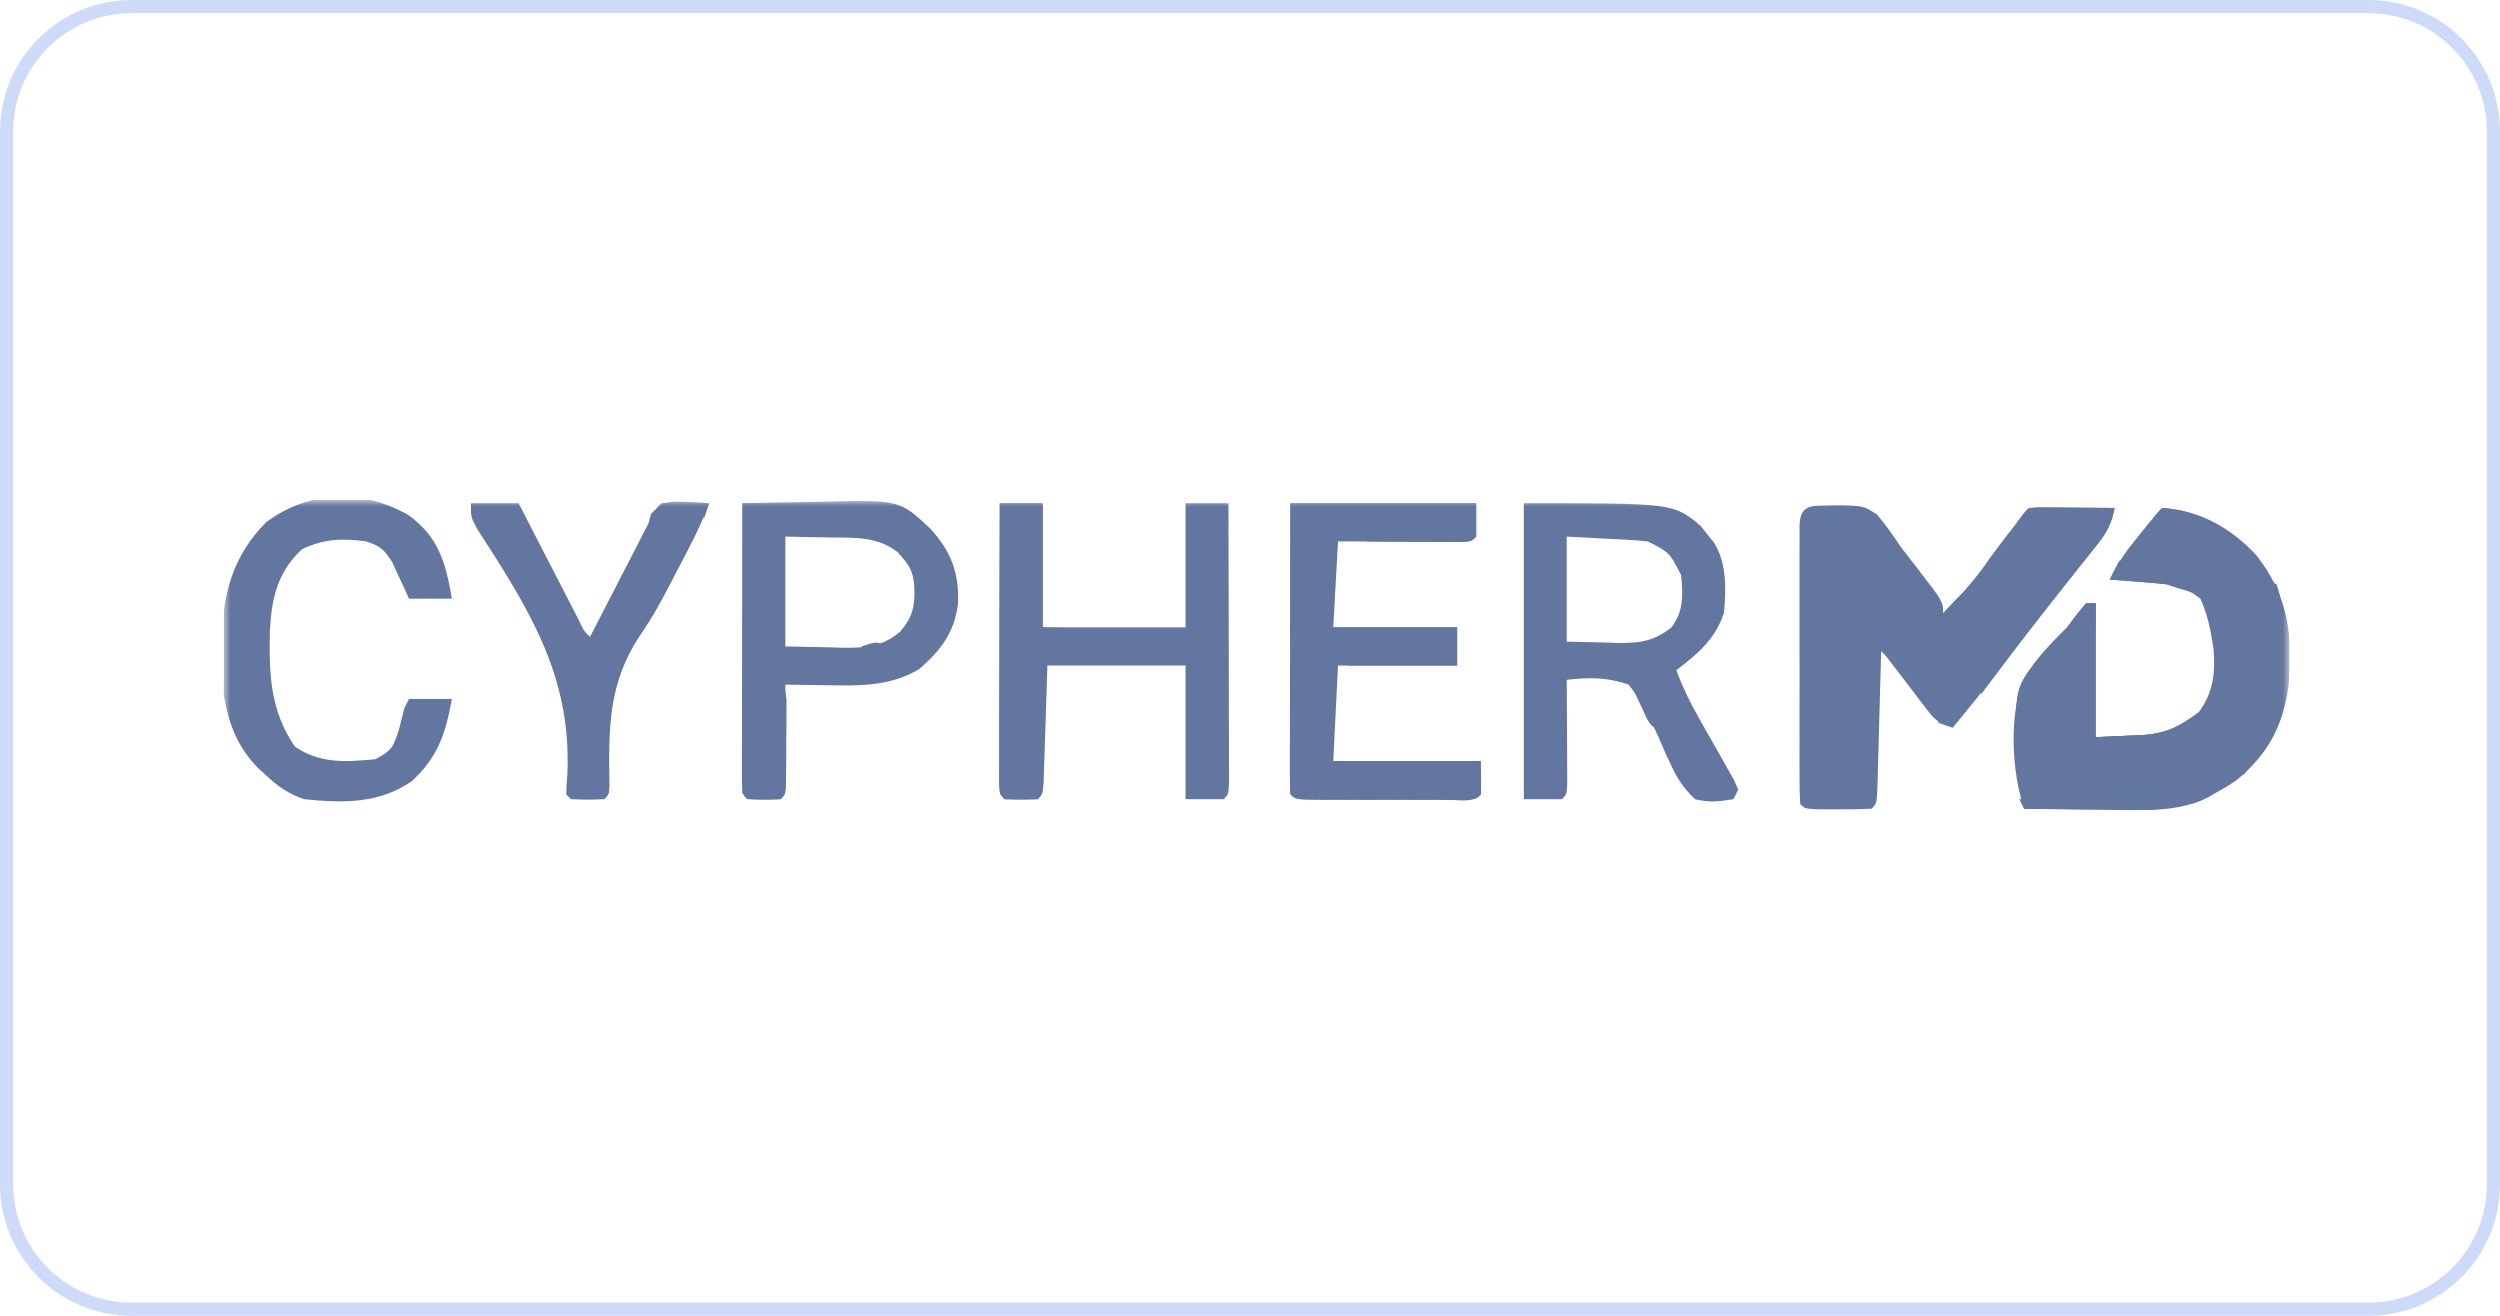
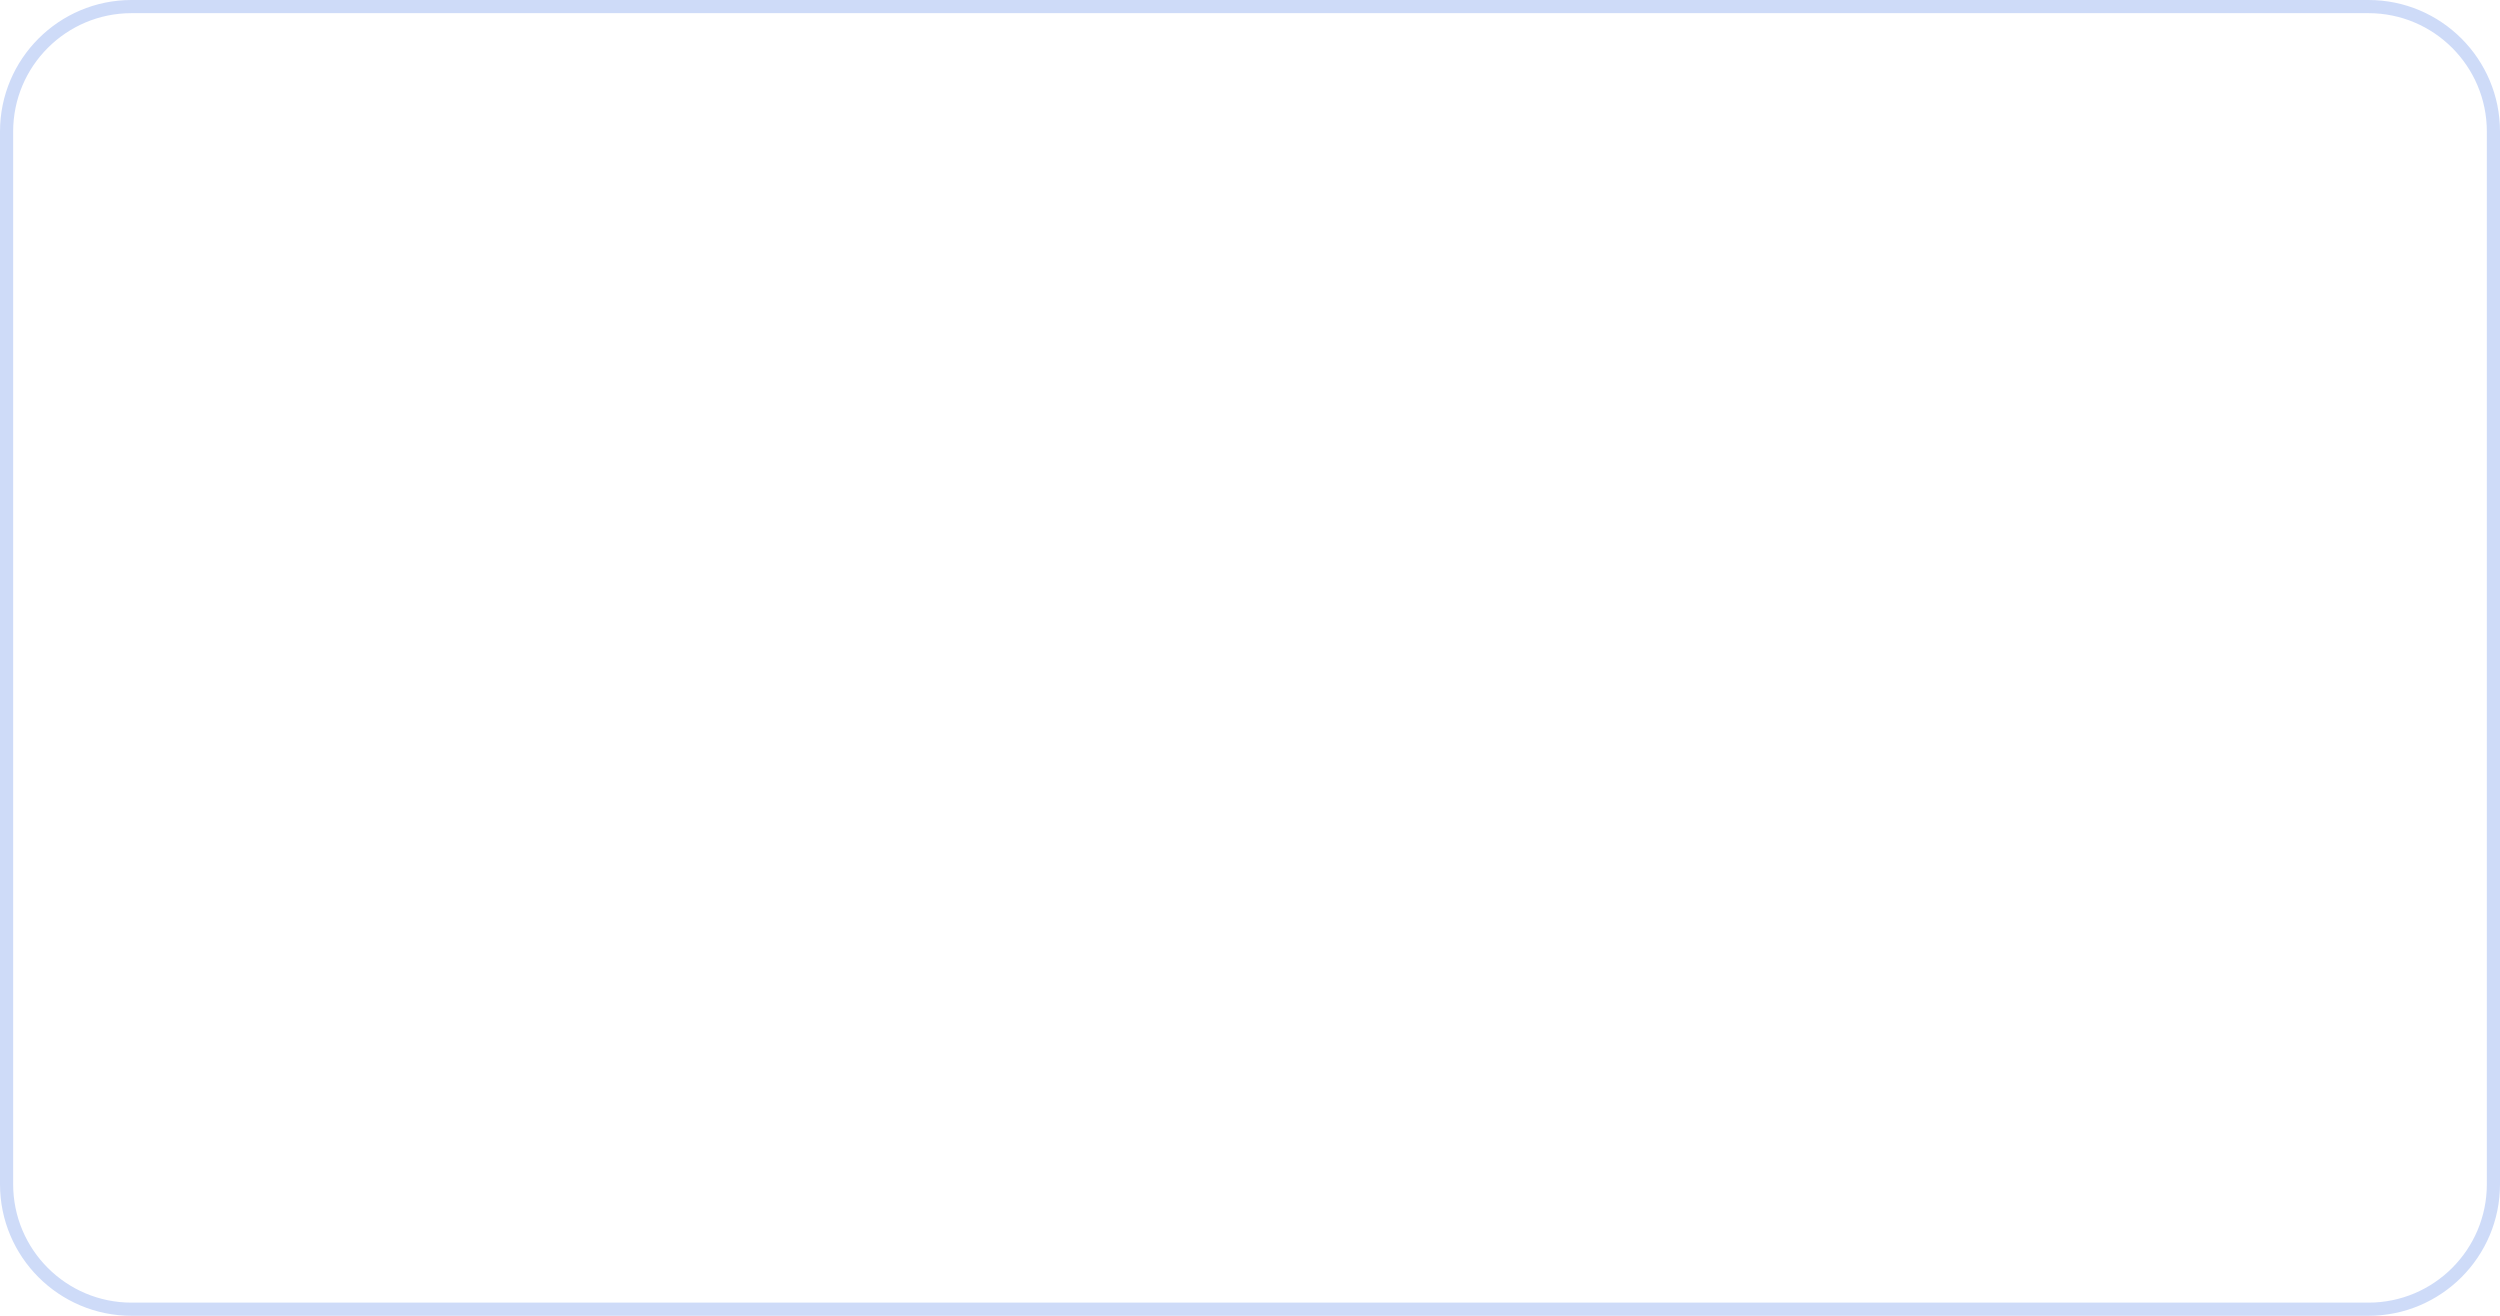
<svg xmlns="http://www.w3.org/2000/svg" width="190" height="100" viewBox="0 0 190 100" fill="none">
  <g clip-path="url(#clip0_112_136)">
    <path d="M180 0.5H10C4.753 0.5 0.5 4.753 0.5 10V90C0.5 95.247 4.753 99.5 10 99.5H180C185.247 99.5 189.5 95.247 189.5 90V10C189.5 4.753 185.247 0.5 180 0.5Z" stroke="#CEDBF8" />
    <g clip-path="url(#clip1_112_136)">
      <mask id="mask0_112_136" style="mask-type:luminance" maskUnits="userSpaceOnUse" x="17" y="38" width="157" height="24">
        <path d="M174 38H17V62H174V38Z" fill="white" />
      </mask>
      <g mask="url(#mask0_112_136)">
        <path d="M139.392 38.4C141.608 38.427 141.608 38.427 142.642 39.099C143.309 39.864 143.856 40.659 144.416 41.507C144.859 42.083 145.303 42.659 145.749 43.233C147.675 45.721 147.675 45.721 147.675 46.587C149.233 45.118 150.484 43.506 151.748 41.779C152.134 41.256 152.521 40.732 152.908 40.209C153.076 39.979 153.245 39.749 153.419 39.513C153.83 38.967 153.83 38.967 154.192 38.605C154.678 38.573 155.166 38.566 155.653 38.569C155.946 38.57 156.239 38.571 156.541 38.573C156.848 38.576 157.156 38.579 157.473 38.582C157.782 38.584 158.092 38.585 158.41 38.587C159.177 38.591 159.943 38.598 160.71 38.605C160.49 39.769 160.115 40.473 159.381 41.397C159.179 41.653 158.978 41.91 158.77 42.175C158.551 42.448 158.332 42.722 158.107 43.004C157.646 43.589 157.185 44.174 156.724 44.759C156.486 45.059 156.247 45.36 156.002 45.67C154.626 47.414 153.272 49.177 151.914 50.936C150.769 52.413 149.603 53.866 148.399 55.296C147.239 54.908 147.055 54.728 146.348 53.799C146.173 53.572 145.999 53.346 145.819 53.113C145.64 52.875 145.46 52.638 145.276 52.393C144.916 51.924 144.557 51.455 144.198 50.987C143.911 50.613 143.625 50.238 143.33 49.853C143.21 49.733 143.091 49.613 142.967 49.49C142.958 49.84 142.949 50.19 142.94 50.55C142.906 51.844 142.87 53.137 142.832 54.431C142.817 54.992 142.802 55.552 142.787 56.113C142.766 56.917 142.743 57.722 142.72 58.526C142.711 58.904 142.711 58.904 142.702 59.29C142.647 61.06 142.647 61.06 142.243 61.464C141.399 61.5 140.554 61.511 139.709 61.51C139.246 61.51 138.783 61.511 138.306 61.512C137.174 61.464 137.174 61.464 136.812 61.101C136.776 60.413 136.766 59.723 136.765 59.034C136.764 58.592 136.763 58.15 136.762 57.695C136.762 57.209 136.763 56.723 136.764 56.237C136.763 55.742 136.763 55.247 136.763 54.752C136.762 53.714 136.763 52.675 136.765 51.637C136.767 50.303 136.766 48.97 136.763 47.636C136.762 46.614 136.763 45.592 136.763 44.569C136.764 44.078 136.763 43.586 136.763 43.094C136.762 42.407 136.763 41.721 136.765 41.035C136.765 40.643 136.766 40.252 136.766 39.849C136.854 38.163 137.91 38.48 139.392 38.4Z" fill="#6376A0" />
        <path d="M164.33 38.605C167.187 38.815 169.59 40.131 171.51 42.232C173.932 45.348 174.285 48.312 173.925 52.189C173.466 55.23 172.392 57.254 170.046 59.24C167.63 60.966 165.322 61.56 162.351 61.535C161.983 61.533 161.983 61.533 161.607 61.532C160.833 61.528 160.058 61.519 159.284 61.51C158.754 61.506 158.225 61.502 157.696 61.5C156.407 61.492 155.119 61.479 153.83 61.464C152.894 58.652 152.659 54.347 153.801 51.586C154.696 50.094 155.857 48.9 157.088 47.676C157.352 47.336 157.615 46.996 157.886 46.645C158.101 46.387 158.315 46.128 158.537 45.861C158.776 45.861 159.015 45.861 159.261 45.861C159.261 49.214 159.261 52.567 159.261 56.021C160.549 55.965 160.549 55.965 161.863 55.908C162.13 55.899 162.397 55.89 162.673 55.881C164.561 55.776 165.632 55.216 167.114 54.116C168.208 52.654 168.389 51.056 168.222 49.286C168.026 47.959 167.793 46.723 167.227 45.499C166.55 44.993 166.55 44.993 165.778 44.773C165.42 44.653 165.061 44.533 164.692 44.41C163.947 44.329 163.2 44.262 162.452 44.206C162.058 44.176 161.665 44.145 161.259 44.114C160.958 44.092 160.657 44.07 160.347 44.047C160.91 42.78 161.67 41.787 162.542 40.714C162.8 40.394 163.059 40.075 163.324 39.745C163.648 39.355 163.972 38.963 164.33 38.605Z" fill="#6376A0" />
        <path d="M115.811 38.242C127.156 38.242 127.156 38.242 129.23 39.942C129.477 40.257 129.477 40.257 129.729 40.578C129.9 40.787 130.071 40.996 130.248 41.212C131.252 42.831 131.189 44.741 131.019 46.588C130.346 48.608 129.031 49.678 127.398 50.942C127.871 52.191 128.415 53.336 129.077 54.495C129.345 54.973 129.345 54.973 129.619 55.46C129.997 56.127 130.376 56.793 130.756 57.458C130.934 57.775 131.111 58.092 131.295 58.419C131.459 58.707 131.623 58.996 131.792 59.294C131.947 59.65 131.947 59.65 132.105 60.013C131.926 60.373 131.926 60.373 131.743 60.739C130.608 60.915 129.935 61.013 128.846 60.739C127.497 59.48 126.778 57.73 126.061 56.057C125.404 54.585 124.779 53.305 123.777 52.031C122.159 51.467 120.76 51.464 119.07 51.668C119.072 51.93 119.074 52.191 119.076 52.461C119.083 53.641 119.088 54.82 119.093 55.999C119.096 56.411 119.099 56.824 119.102 57.249C119.103 57.64 119.104 58.032 119.105 58.436C119.107 58.799 119.109 59.162 119.111 59.535C119.07 60.376 119.07 60.376 118.708 60.739C117.752 60.739 116.796 60.739 115.811 60.739C115.811 53.315 115.811 45.891 115.811 38.242ZM119.07 40.782C119.07 43.416 119.07 46.051 119.07 48.765C120.537 48.799 120.537 48.799 122.034 48.833C122.339 48.843 122.644 48.853 122.959 48.863C124.623 48.881 125.678 48.747 127.036 47.676C127.967 46.433 127.916 45.194 127.76 43.685C126.871 41.978 126.871 41.978 125.225 41.145C124.742 41.093 124.258 41.056 123.773 41.03C123.402 41.009 123.402 41.009 123.024 40.988C122.712 40.973 122.401 40.957 122.08 40.941C121.087 40.889 120.093 40.836 119.07 40.782Z" fill="#6376A0" />
        <path d="M75.982 38.242C77.057 38.242 78.133 38.242 79.241 38.242C79.241 41.355 79.241 44.469 79.241 47.676C82.825 47.676 86.41 47.676 90.103 47.676C90.103 44.563 90.103 41.45 90.103 38.242C91.178 38.242 92.254 38.242 93.362 38.242C93.37 41.122 93.377 44.001 93.381 46.881C93.382 48.218 93.385 49.555 93.389 50.892C93.393 52.181 93.395 53.471 93.396 54.76C93.397 55.253 93.398 55.746 93.4 56.239C93.403 56.927 93.403 57.615 93.403 58.303C93.404 58.696 93.405 59.088 93.406 59.492C93.362 60.376 93.362 60.376 93 60.739C92.044 60.739 91.088 60.739 90.103 60.739C90.103 57.386 90.103 54.033 90.103 50.579C86.638 50.579 83.173 50.579 79.603 50.579C79.498 53.787 79.498 53.787 79.397 56.995C79.383 57.392 79.37 57.789 79.355 58.198C79.335 58.81 79.335 58.81 79.315 59.436C79.241 60.376 79.24 60.376 78.879 60.739C77.611 60.784 77.611 60.784 76.344 60.739C75.982 60.376 75.982 60.376 75.938 59.492C75.939 59.1 75.94 58.707 75.941 58.303C75.941 57.86 75.941 57.417 75.941 56.96C75.943 56.473 75.944 55.986 75.947 55.499C75.947 55.003 75.948 54.507 75.948 54.012C75.949 52.705 75.953 51.398 75.957 50.091C75.961 48.758 75.963 47.425 75.964 46.092C75.968 43.476 75.974 40.859 75.982 38.242Z" fill="#6376A0" />
        <path d="M98.069 38.242C102.729 38.242 107.389 38.242 112.19 38.242C112.19 39.08 112.19 39.919 112.19 40.782C111.828 41.145 111.828 41.145 110.856 41.186C110.434 41.184 110.011 41.182 109.575 41.18C109.119 41.179 108.663 41.178 108.193 41.177C107.707 41.174 107.222 41.171 106.737 41.168C106.25 41.166 105.763 41.164 105.276 41.163C104.081 41.158 102.885 41.152 101.69 41.145C101.57 43.3 101.451 45.456 101.328 47.676C104.434 47.676 107.541 47.676 110.742 47.676C110.742 48.634 110.742 49.592 110.742 50.579C107.755 50.579 104.767 50.579 101.69 50.579C101.57 52.974 101.451 55.369 101.328 57.836C105.032 57.836 108.736 57.836 112.552 57.836C112.552 58.674 112.552 59.513 112.552 60.376C111.885 61.045 110.949 60.786 110.061 60.789C109.763 60.789 109.465 60.788 109.158 60.787C108.854 60.788 108.55 60.788 108.237 60.788C107.593 60.788 106.949 60.788 106.304 60.786C105.315 60.784 104.326 60.786 103.336 60.789C102.712 60.788 102.088 60.788 101.464 60.787C101.166 60.788 100.868 60.789 100.561 60.789C98.473 60.781 98.473 60.781 98.069 60.376C98.035 59.686 98.027 58.994 98.028 58.303C98.028 57.86 98.028 57.417 98.028 56.96C98.03 56.473 98.032 55.986 98.034 55.499C98.035 55.003 98.035 54.507 98.035 54.012C98.037 52.705 98.04 51.398 98.044 50.091C98.048 48.758 98.05 47.425 98.052 46.092C98.055 43.476 98.062 40.859 98.069 38.242Z" fill="#6376A0" />
        <path d="M56.429 38.242C57.923 38.206 59.417 38.18 60.911 38.163C61.419 38.155 61.925 38.145 62.432 38.133C68.376 37.988 68.376 37.988 70.734 40.206C72.294 41.946 72.89 43.504 72.811 45.845C72.547 48.081 71.494 49.429 69.866 50.847C67.688 52.153 65.42 52.125 62.97 52.076C62.653 52.073 62.336 52.069 62.01 52.066C61.236 52.058 60.462 52.045 59.688 52.031C59.69 52.282 59.692 52.532 59.694 52.791C59.702 53.921 59.706 55.051 59.711 56.181C59.714 56.576 59.717 56.971 59.72 57.378C59.721 57.753 59.722 58.129 59.724 58.515C59.725 58.863 59.727 59.211 59.729 59.569C59.688 60.376 59.688 60.376 59.326 60.739C58.059 60.784 58.059 60.784 56.792 60.739C56.429 60.376 56.429 60.376 56.386 59.492C56.387 59.1 56.388 58.708 56.388 58.303C56.388 57.86 56.389 57.417 56.389 56.961C56.39 56.473 56.392 55.986 56.394 55.499C56.395 55.003 56.395 54.508 56.396 54.012C56.397 52.705 56.401 51.398 56.405 50.091C56.408 48.758 56.41 47.425 56.412 46.093C56.416 43.476 56.422 40.859 56.429 38.242ZM59.688 40.782C59.688 43.536 59.688 46.29 59.688 49.128C60.786 49.15 61.884 49.173 63.015 49.196C63.358 49.206 63.7 49.216 64.053 49.226C65.798 49.243 66.966 49.184 68.378 48.039C69.368 46.915 69.552 46.051 69.487 44.592C69.401 43.33 69.083 42.937 68.227 41.969C66.696 40.783 65.038 40.863 63.173 40.85C61.448 40.817 61.448 40.817 59.688 40.782Z" fill="#6376A0" />
        <path d="M31.024 39.134C33.331 40.782 33.885 42.787 34.343 45.499C33.267 45.499 32.192 45.499 31.084 45.499C30.97 45.246 30.856 44.992 30.739 44.731C30.584 44.401 30.429 44.07 30.269 43.73C30.118 43.402 29.967 43.074 29.811 42.735C29.21 41.768 28.892 41.498 27.825 41.145C26.038 40.891 24.598 40.958 22.96 41.734C21.082 43.479 20.647 45.44 20.51 47.92C20.447 51.205 20.51 53.968 22.416 56.748C24.331 58.054 26.285 57.914 28.527 57.7C29.802 57.022 29.873 56.792 30.314 55.477C30.453 54.934 30.59 54.39 30.722 53.845C30.901 53.486 30.901 53.486 31.084 53.119C32.159 53.119 33.235 53.119 34.343 53.119C33.867 55.743 33.302 57.515 31.288 59.378C28.768 61.102 26.057 61.04 23.118 60.739C21.933 60.331 21.131 59.78 20.221 58.925C19.916 58.648 19.916 58.648 19.605 58.366C16.946 55.637 16.8 52.25 16.835 48.626C16.941 45.121 17.694 42.244 20.221 39.694C23.477 37.257 27.529 37.149 31.024 39.134Z" fill="#6376A0" />
        <path d="M35.791 38.242C36.986 38.242 38.181 38.242 39.412 38.242C39.639 38.684 39.639 38.684 39.871 39.136C40.433 40.227 40.995 41.317 41.557 42.408C41.801 42.88 42.044 43.353 42.288 43.826C42.637 44.504 42.986 45.182 43.337 45.86C43.652 46.473 43.652 46.473 43.974 47.098C44.396 47.988 44.396 47.988 44.843 48.402C44.995 48.107 45.146 47.812 45.302 47.508C45.864 46.417 46.426 45.327 46.989 44.236C47.232 43.763 47.476 43.291 47.719 42.818C48.068 42.139 48.418 41.461 48.768 40.783C48.978 40.375 49.189 39.966 49.406 39.545C49.912 38.605 49.912 38.605 50.274 38.242C50.885 38.216 51.496 38.212 52.107 38.219C52.44 38.223 52.773 38.226 53.115 38.229C53.373 38.233 53.63 38.238 53.895 38.242C53.249 40.009 52.372 41.639 51.496 43.299C51.337 43.608 51.177 43.916 51.013 44.234C50.292 45.615 49.572 46.961 48.68 48.239C46.219 51.891 46.249 55.335 46.319 59.649C46.291 60.376 46.291 60.376 45.929 60.739C44.662 60.784 44.662 60.784 43.395 60.739C43.215 60.559 43.215 60.559 43.032 60.376C43.046 59.852 43.08 59.328 43.121 58.805C43.448 51.322 40.166 46.249 36.249 40.17C35.791 39.331 35.791 39.331 35.791 38.242Z" fill="#6376A0" />
        <path d="M75.982 38.242C77.057 38.242 78.133 38.242 79.241 38.242C79.241 41.355 79.241 44.469 79.241 47.676C82.706 47.796 86.171 47.916 89.741 48.039C89.741 48.159 89.741 48.279 89.741 48.402C88.259 48.411 86.777 48.418 85.294 48.422C84.79 48.424 84.286 48.426 83.782 48.429C83.057 48.434 82.333 48.436 81.608 48.437C81.172 48.439 80.736 48.441 80.287 48.443C79.241 48.402 79.24 48.402 78.516 48.039C78.516 45.046 78.516 42.052 78.516 38.968C77.919 38.968 77.322 38.968 76.706 38.968C76.706 46.033 76.706 53.097 76.706 60.376C77.303 60.376 77.901 60.376 78.516 60.376C78.516 57.143 78.516 53.91 78.516 50.579C78.636 50.579 78.755 50.579 78.879 50.579C78.879 53.932 78.879 57.285 78.879 60.739C78.042 60.739 77.206 60.739 76.344 60.739C75.982 60.376 75.982 60.376 75.938 59.492C75.939 59.1 75.94 58.707 75.941 58.303C75.941 57.86 75.941 57.417 75.941 56.96C75.943 56.473 75.944 55.986 75.947 55.499C75.947 55.003 75.948 54.507 75.948 54.012C75.949 52.705 75.953 51.398 75.957 50.091C75.961 48.758 75.963 47.425 75.964 46.092C75.968 43.476 75.974 40.859 75.982 38.242Z" fill="#6376A0" />
        <path d="M98.069 38.242C102.729 38.242 107.389 38.242 112.19 38.242C112.19 39.08 112.19 39.919 112.19 40.782C111.828 41.145 111.828 41.145 111.056 41.186C110.724 41.184 110.392 41.182 110.05 41.18C109.692 41.179 109.334 41.178 108.965 41.177C108.588 41.174 108.211 41.171 107.823 41.168C107.444 41.166 107.066 41.164 106.677 41.163C105.739 41.158 104.801 41.152 103.863 41.145C103.863 41.025 103.863 40.906 103.863 40.782C106.372 40.782 108.881 40.782 111.466 40.782C111.466 40.183 111.466 39.585 111.466 38.968C107.284 38.968 103.102 38.968 98.793 38.968C98.793 46.033 98.793 53.097 98.793 60.376C98.554 60.376 98.315 60.376 98.069 60.376C98.069 53.072 98.069 45.768 98.069 38.242Z" fill="#6376A0" />
        <path d="M56.43 38.242C61.09 38.422 61.09 38.422 65.844 38.605C65.844 38.725 65.844 38.844 65.844 38.968C62.976 38.968 60.108 38.968 57.154 38.968C57.158 39.591 57.161 40.213 57.165 40.855C57.177 42.91 57.185 44.965 57.191 47.02C57.195 48.267 57.2 49.513 57.209 50.759C57.218 52.191 57.221 53.623 57.225 55.055C57.228 55.504 57.232 55.953 57.236 56.415C57.236 56.829 57.236 57.243 57.236 57.669C57.238 58.035 57.239 58.401 57.241 58.778C57.154 59.65 57.154 59.65 56.43 60.376C56.43 53.072 56.43 45.768 56.43 38.242Z" fill="#6376A0" />
        <path d="M158.537 45.862C158.776 45.862 159.015 45.862 159.261 45.862C159.261 49.215 159.261 52.568 159.261 56.022C160.113 55.985 160.964 55.947 161.841 55.909C162.105 55.9 162.368 55.891 162.64 55.881C164.287 55.789 165.445 55.397 166.865 54.571C166.745 55.169 166.626 55.768 166.503 56.385C163.793 56.862 161.283 56.604 158.537 56.385C158.537 53.751 158.537 51.116 158.537 48.402C157.82 48.642 157.103 48.881 156.365 49.128C156.918 47.881 157.632 46.882 158.537 45.862Z" fill="#6376A0" />
        <path d="M101.328 47.676C104.434 47.676 107.541 47.676 110.742 47.676C110.742 48.634 110.742 49.592 110.742 50.579C107.994 50.579 105.245 50.579 102.414 50.579C102.414 50.459 102.414 50.339 102.414 50.216C105.461 50.036 105.461 50.036 108.569 49.853C108.689 49.494 108.808 49.134 108.931 48.764C106.303 48.645 103.674 48.525 100.966 48.401C101.085 48.162 101.205 47.922 101.328 47.676Z" fill="#6376A0" />
        <path d="M98.793 40.057C99.152 40.536 99.51 41.015 99.88 41.508C100.119 41.269 100.358 41.029 100.604 40.782C100.604 43.057 100.604 45.333 100.604 47.676C100.365 47.796 100.126 47.916 99.88 48.039C99.641 47.92 99.401 47.8 99.155 47.676C99.036 47.916 98.916 48.156 98.793 48.402C98.793 45.648 98.793 42.894 98.793 40.057Z" fill="#6376A0" />
        <path d="M167.589 58.925C168.485 59.104 168.485 59.104 169.4 59.288C167.844 61 166.002 61.403 163.737 61.55C162.237 61.585 160.739 61.56 159.238 61.533C158.712 61.527 158.187 61.522 157.661 61.518C156.384 61.506 155.107 61.487 153.83 61.465C153.711 61.225 153.591 60.986 153.468 60.739C157.65 60.739 161.832 60.739 166.141 60.739C166.141 60.5 166.141 60.26 166.141 60.013C166.499 59.894 166.858 59.774 167.227 59.651C167.347 59.411 167.466 59.172 167.589 58.925Z" fill="#6376A0" />
        <path d="M154.831 38.563C155.102 38.565 155.373 38.567 155.653 38.569C155.946 38.57 156.238 38.572 156.54 38.573C156.848 38.576 157.156 38.579 157.473 38.582C157.782 38.584 158.091 38.585 158.41 38.587C159.176 38.591 159.943 38.598 160.709 38.605C160.493 39.729 160.155 40.42 159.44 41.309C159.262 41.534 159.083 41.758 158.899 41.989C158.712 42.219 158.526 42.45 158.333 42.687C158.051 43.04 158.051 43.04 157.762 43.401C157.298 43.981 156.831 44.559 156.364 45.136C156.125 44.777 155.886 44.418 155.64 44.047C155.998 44.047 156.357 44.047 156.726 44.047C156.606 43.329 156.487 42.611 156.364 41.87C156.842 41.87 157.32 41.87 157.812 41.87C157.932 41.631 158.051 41.391 158.175 41.145C158.413 41.145 158.652 41.145 158.899 41.145C158.899 40.666 158.899 40.187 158.899 39.693C158.015 39.251 157.395 39.257 156.409 39.24C156.096 39.23 155.784 39.221 155.462 39.211C154.391 39.352 153.905 39.711 153.105 40.419C153.975 38.619 153.975 38.619 154.831 38.563Z" fill="#6376A0" />
        <path d="M58.964 51.668C59.688 52.394 59.688 52.394 59.776 53.203C59.775 53.531 59.773 53.86 59.772 54.198C59.771 54.554 59.77 54.91 59.77 55.277C59.765 55.65 59.761 56.023 59.756 56.408C59.756 56.782 59.756 57.157 59.756 57.542C59.739 60.325 59.739 60.325 59.326 60.739C58.602 60.754 57.878 60.755 57.154 60.739C57.154 60.62 57.154 60.5 57.154 60.376C57.751 60.376 58.349 60.376 58.964 60.376C58.934 59.9 58.904 59.423 58.872 58.932C58.835 58.302 58.798 57.672 58.761 57.043C58.74 56.729 58.72 56.415 58.699 56.092C58.611 54.553 58.545 53.171 58.964 51.668Z" fill="#6376A0" />
        <path d="M110.742 58.562C111.34 58.562 111.937 58.562 112.553 58.562C112.568 59.166 112.567 59.771 112.553 60.376C112.19 60.739 112.19 60.739 111.252 60.78C110.844 60.778 110.437 60.776 110.017 60.774C109.577 60.773 109.137 60.772 108.683 60.77C108.22 60.767 107.757 60.764 107.28 60.761C106.815 60.76 106.35 60.758 105.872 60.756C104.719 60.752 103.567 60.746 102.414 60.739C102.414 60.619 102.414 60.499 102.414 60.376C105.282 60.376 108.149 60.376 111.104 60.376C110.985 59.777 110.865 59.178 110.742 58.562Z" fill="#6376A0" />
        <path d="M156.003 49.128C156.003 50.468 155.538 51.225 154.916 52.394C154.677 52.394 154.438 52.394 154.192 52.394C154.192 54.549 154.192 56.704 154.192 58.925C153.953 59.045 153.714 59.164 153.468 59.288C153.031 52.46 153.031 52.46 154.735 50.33C155.448 49.6 155.448 49.6 156.003 49.128Z" fill="#6376A0" />
        <path d="M153.467 46.588C153.945 46.708 154.424 46.827 154.916 46.951C152.765 49.825 152.765 49.825 150.571 52.756C150.451 52.517 150.332 52.277 150.208 52.031C151.097 49.953 151.097 49.953 152.019 49.491C152.019 49.012 152.019 48.533 152.019 48.039C152.497 47.8 152.975 47.56 153.467 47.314C153.467 47.074 153.467 46.835 153.467 46.588Z" fill="#6376A0" />
        <path d="M36.877 38.968C37.594 38.968 38.311 38.968 39.05 38.968C39.102 39.185 39.154 39.402 39.208 39.625C39.371 40.26 39.567 40.886 39.774 41.508C39.176 41.747 38.579 41.987 37.964 42.233C37.605 41.156 37.246 40.078 36.877 38.968Z" fill="#6376A0" />
        <path d="M158.537 45.862C158.776 45.862 159.015 45.862 159.261 45.862C159.261 49.215 159.261 52.568 159.261 56.022C159.141 56.022 159.022 56.022 158.899 56.022C158.899 53.148 158.899 50.275 158.899 47.314C158.301 47.553 157.704 47.793 157.088 48.039C157.549 47.3 158.034 46.574 158.537 45.862Z" fill="#6376A0" />
        <path d="M22.032 57.836C23.585 58.195 25.138 58.554 26.739 58.925C26.38 59.104 26.38 59.104 26.015 59.287C26.015 59.527 26.015 59.766 26.015 60.013C24.82 60.133 23.625 60.252 22.394 60.376C22.633 59.777 22.872 59.178 23.118 58.562C22.759 58.442 22.401 58.322 22.032 58.199C22.032 58.079 22.032 57.959 22.032 57.836Z" fill="#6376A0" />
-         <path d="M164.33 38.605C166.193 38.733 167.879 39.337 169.4 40.419C168.497 40.871 168.164 40.701 167.227 40.419C167.227 40.179 167.227 39.94 167.227 39.693C166.638 39.805 166.05 39.919 165.462 40.033C165.134 40.096 164.807 40.16 164.469 40.225C163.606 40.382 163.606 40.382 162.882 40.782C163.299 39.886 163.623 39.313 164.33 38.605Z" fill="#6376A0" />
+         <path d="M164.33 38.605C166.193 38.733 167.879 39.337 169.4 40.419C168.497 40.871 168.164 40.701 167.227 40.419C167.227 40.179 167.227 39.94 167.227 39.693C165.134 40.096 164.807 40.16 164.469 40.225C163.606 40.382 163.606 40.382 162.882 40.782C163.299 39.886 163.623 39.313 164.33 38.605Z" fill="#6376A0" />
        <path d="M166.503 54.57C166.622 55.049 166.742 55.528 166.865 56.022C165.244 56.861 163.809 56.769 162.044 56.611C161.776 56.591 161.508 56.57 161.232 56.549C160.575 56.498 159.918 56.442 159.261 56.385C159.261 56.265 159.261 56.145 159.261 56.022C159.632 56.008 160.003 55.995 160.385 55.981C160.878 55.957 161.371 55.933 161.863 55.908C162.107 55.9 162.351 55.892 162.602 55.884C164.189 55.798 165.215 55.505 166.503 54.57Z" fill="#6376A0" />
        <path d="M51.154 38.127C52.074 38.128 52.978 38.164 53.895 38.242C53.776 38.601 53.656 38.96 53.533 39.33C52.577 39.33 51.621 39.33 50.636 39.33C50.278 40.049 49.919 40.767 49.55 41.507C49.153 40.53 49.18 40.085 49.482 39.058C50.274 38.242 50.274 38.242 51.154 38.127Z" fill="#6376A0" />
        <path d="M161.071 42.597C161.191 42.836 161.31 43.076 161.434 43.322C161.761 43.31 161.761 43.31 162.095 43.297C162.53 43.287 162.53 43.287 162.972 43.277C163.258 43.269 163.543 43.26 163.838 43.252C164.768 43.329 165.341 43.581 166.141 44.048C166.021 44.288 165.902 44.527 165.779 44.774C165.42 44.654 165.062 44.534 164.692 44.411C163.947 44.33 163.2 44.263 162.452 44.207C162.059 44.176 161.665 44.146 161.259 44.115C160.958 44.093 160.658 44.071 160.347 44.048C160.586 43.569 160.825 43.09 161.071 42.597Z" fill="#6376A0" />
        <path d="M19.497 46.225C19.736 46.344 19.975 46.464 20.221 46.587C20.221 48.264 20.221 49.94 20.221 51.667C19.863 51.847 19.863 51.847 19.497 52.03C19.427 51.131 19.36 50.231 19.294 49.331C19.273 49.075 19.253 48.818 19.232 48.554C19.185 47.899 19.159 47.243 19.135 46.587C19.255 46.468 19.374 46.348 19.497 46.225Z" fill="#6376A0" />
        <path d="M127.036 56.747C128.431 58.425 128.431 58.425 128.801 59.378C129.191 60.147 129.191 60.147 130.34 60.285C130.683 60.315 131.027 60.345 131.381 60.376C131.381 60.495 131.381 60.615 131.381 60.738C130.227 60.897 130.227 60.897 128.846 60.738C128.034 60.007 127.476 59.199 127.036 58.198C127.036 57.719 127.036 57.24 127.036 56.747Z" fill="#6376A0" />
        <path d="M172.296 44.048C172.654 44.227 172.654 44.227 173.02 44.411C173.343 45.382 173.431 45.954 173.427 46.951C173.429 47.321 173.429 47.321 173.43 47.699C173.382 48.402 173.382 48.402 173.02 49.491C172.781 49.491 172.542 49.491 172.296 49.491C172.296 49.012 172.296 48.533 172.296 48.039C172.535 48.039 172.774 48.039 173.02 48.039C173.02 47.56 173.02 47.081 173.02 46.588C172.781 46.588 172.542 46.588 172.296 46.588C172.296 45.75 172.296 44.911 172.296 44.048Z" fill="#6376A0" />
        <path d="M167.589 58.925C168.186 59.044 168.784 59.164 169.399 59.288C168.547 60.277 167.755 60.734 166.502 61.102C165.665 60.966 165.665 60.966 165.054 60.739C165.413 60.739 165.771 60.739 166.141 60.739C166.141 60.5 166.141 60.26 166.141 60.013C166.499 59.894 166.857 59.774 167.227 59.651C167.346 59.411 167.466 59.172 167.589 58.925Z" fill="#6376A0" />
        <path d="M148.399 52.03C148.638 52.15 148.876 52.27 149.123 52.393C149.123 52.633 149.123 52.872 149.123 53.119C149.361 53.239 149.6 53.358 149.847 53.482C149.369 54.08 148.891 54.679 148.399 55.296C148.04 55.176 147.681 55.056 147.312 54.933C147.312 54.694 147.312 54.454 147.312 54.207C147.79 54.207 148.268 54.207 148.76 54.207C148.479 53.092 148.479 53.092 147.674 52.393C147.913 52.273 148.152 52.154 148.399 52.03Z" fill="#6376A0" />
        <path d="M67.338 49.037C68.017 49.49 68.017 49.49 68.378 50.579C67.781 50.699 67.184 50.818 66.568 50.942C66.568 50.702 66.568 50.463 66.568 50.216C66.21 50.096 65.851 49.977 65.482 49.853C65.482 49.614 65.482 49.374 65.482 49.127C66.568 48.765 66.568 48.765 67.338 49.037Z" fill="#6376A0" />
        <path d="M152.744 40.419C152.744 41.644 152.596 42.244 152.019 43.322C150.888 44.161 150.888 44.161 149.847 44.773C150.357 43.671 150.965 42.743 151.702 41.78C151.995 41.395 151.995 41.395 152.293 41.003C152.442 40.81 152.591 40.617 152.744 40.419Z" fill="#6376A0" />
        <path d="M124.501 52.03C125.225 52.688 125.225 52.688 125.95 53.482C125.95 53.841 125.95 54.2 125.95 54.57C126.308 54.69 126.666 54.81 127.036 54.933C126.916 55.172 126.797 55.412 126.674 55.659C125.587 55.296 125.587 55.296 125.165 54.626C125.043 54.36 124.921 54.095 124.795 53.822C124.67 53.556 124.546 53.29 124.418 53.015C124.326 52.81 124.234 52.605 124.139 52.393C124.258 52.273 124.378 52.154 124.501 52.03Z" fill="#6376A0" />
        <path d="M172.658 54.934C172.658 56.242 172.362 56.535 171.572 57.541C171.37 57.801 171.169 58.061 170.961 58.328C170.804 58.525 170.647 58.722 170.486 58.925C170.486 57.762 170.755 57.077 171.21 56.022C171.448 56.022 171.687 56.022 171.934 56.022C171.934 55.783 171.934 55.543 171.934 55.296C172.173 55.177 172.412 55.057 172.658 54.934Z" fill="#6376A0" />
        <path d="M158.175 39.331C158.772 39.331 159.37 39.331 159.985 39.331C159.812 40.896 159.353 41.568 158.175 42.597C158.175 42.118 158.175 41.639 158.175 41.145C158.414 41.145 158.653 41.145 158.899 41.145C158.899 40.666 158.899 40.187 158.899 39.694C158.66 39.574 158.421 39.454 158.175 39.331Z" fill="#6376A0" />
        <path d="M16.963 52.03C18.049 52.756 18.049 52.756 18.313 53.541C18.368 53.836 18.423 54.13 18.479 54.434C18.536 54.731 18.594 55.027 18.653 55.333C18.712 55.674 18.712 55.674 18.773 56.022C18.534 56.022 18.295 56.022 18.049 56.022C17.866 55.493 17.686 54.964 17.506 54.434C17.405 54.139 17.304 53.845 17.2 53.541C16.963 52.756 16.963 52.756 16.963 52.03Z" fill="#6376A0" />
        <path d="M149.485 44.773C149.847 45.499 149.847 45.499 149.847 46.588C149.727 46.827 149.608 47.067 149.485 47.313C148.887 47.313 148.29 47.313 147.674 47.313C147.674 46.588 147.674 46.588 148.58 45.635C148.878 45.351 149.177 45.066 149.485 44.773Z" fill="#6376A0" />
        <path d="M100.604 58.562C100.842 58.681 101.081 58.801 101.327 58.924C101.327 59.284 101.327 59.643 101.327 60.013C101.686 60.252 102.045 60.492 102.414 60.739C101.578 60.739 100.741 60.739 99.879 60.739C100.118 60.02 100.357 59.302 100.604 58.562Z" fill="#6376A0" />
        <path d="M158.537 45.862C158.776 45.862 159.015 45.862 159.261 45.862C159.261 46.461 159.261 47.06 159.261 47.676C158.544 47.796 157.827 47.916 157.088 48.039C157.549 47.3 158.034 46.574 158.537 45.862Z" fill="#6376A0" />
        <path d="M164.33 38.605C164.808 38.844 165.286 39.084 165.778 39.33C164.813 39.814 163.847 40.298 162.882 40.782C163.299 39.886 163.623 39.313 164.33 38.605Z" fill="#6376A0" />
      </g>
    </g>
  </g>
  <defs>
    <clipPath id="clip0_112_136">
      <rect width="190" height="100" fill="white" />
    </clipPath>
    <clipPath id="clip1_112_136">
-       <rect width="157" height="24" fill="white" transform="translate(17 38)" />
-     </clipPath>
+       </clipPath>
  </defs>
</svg>